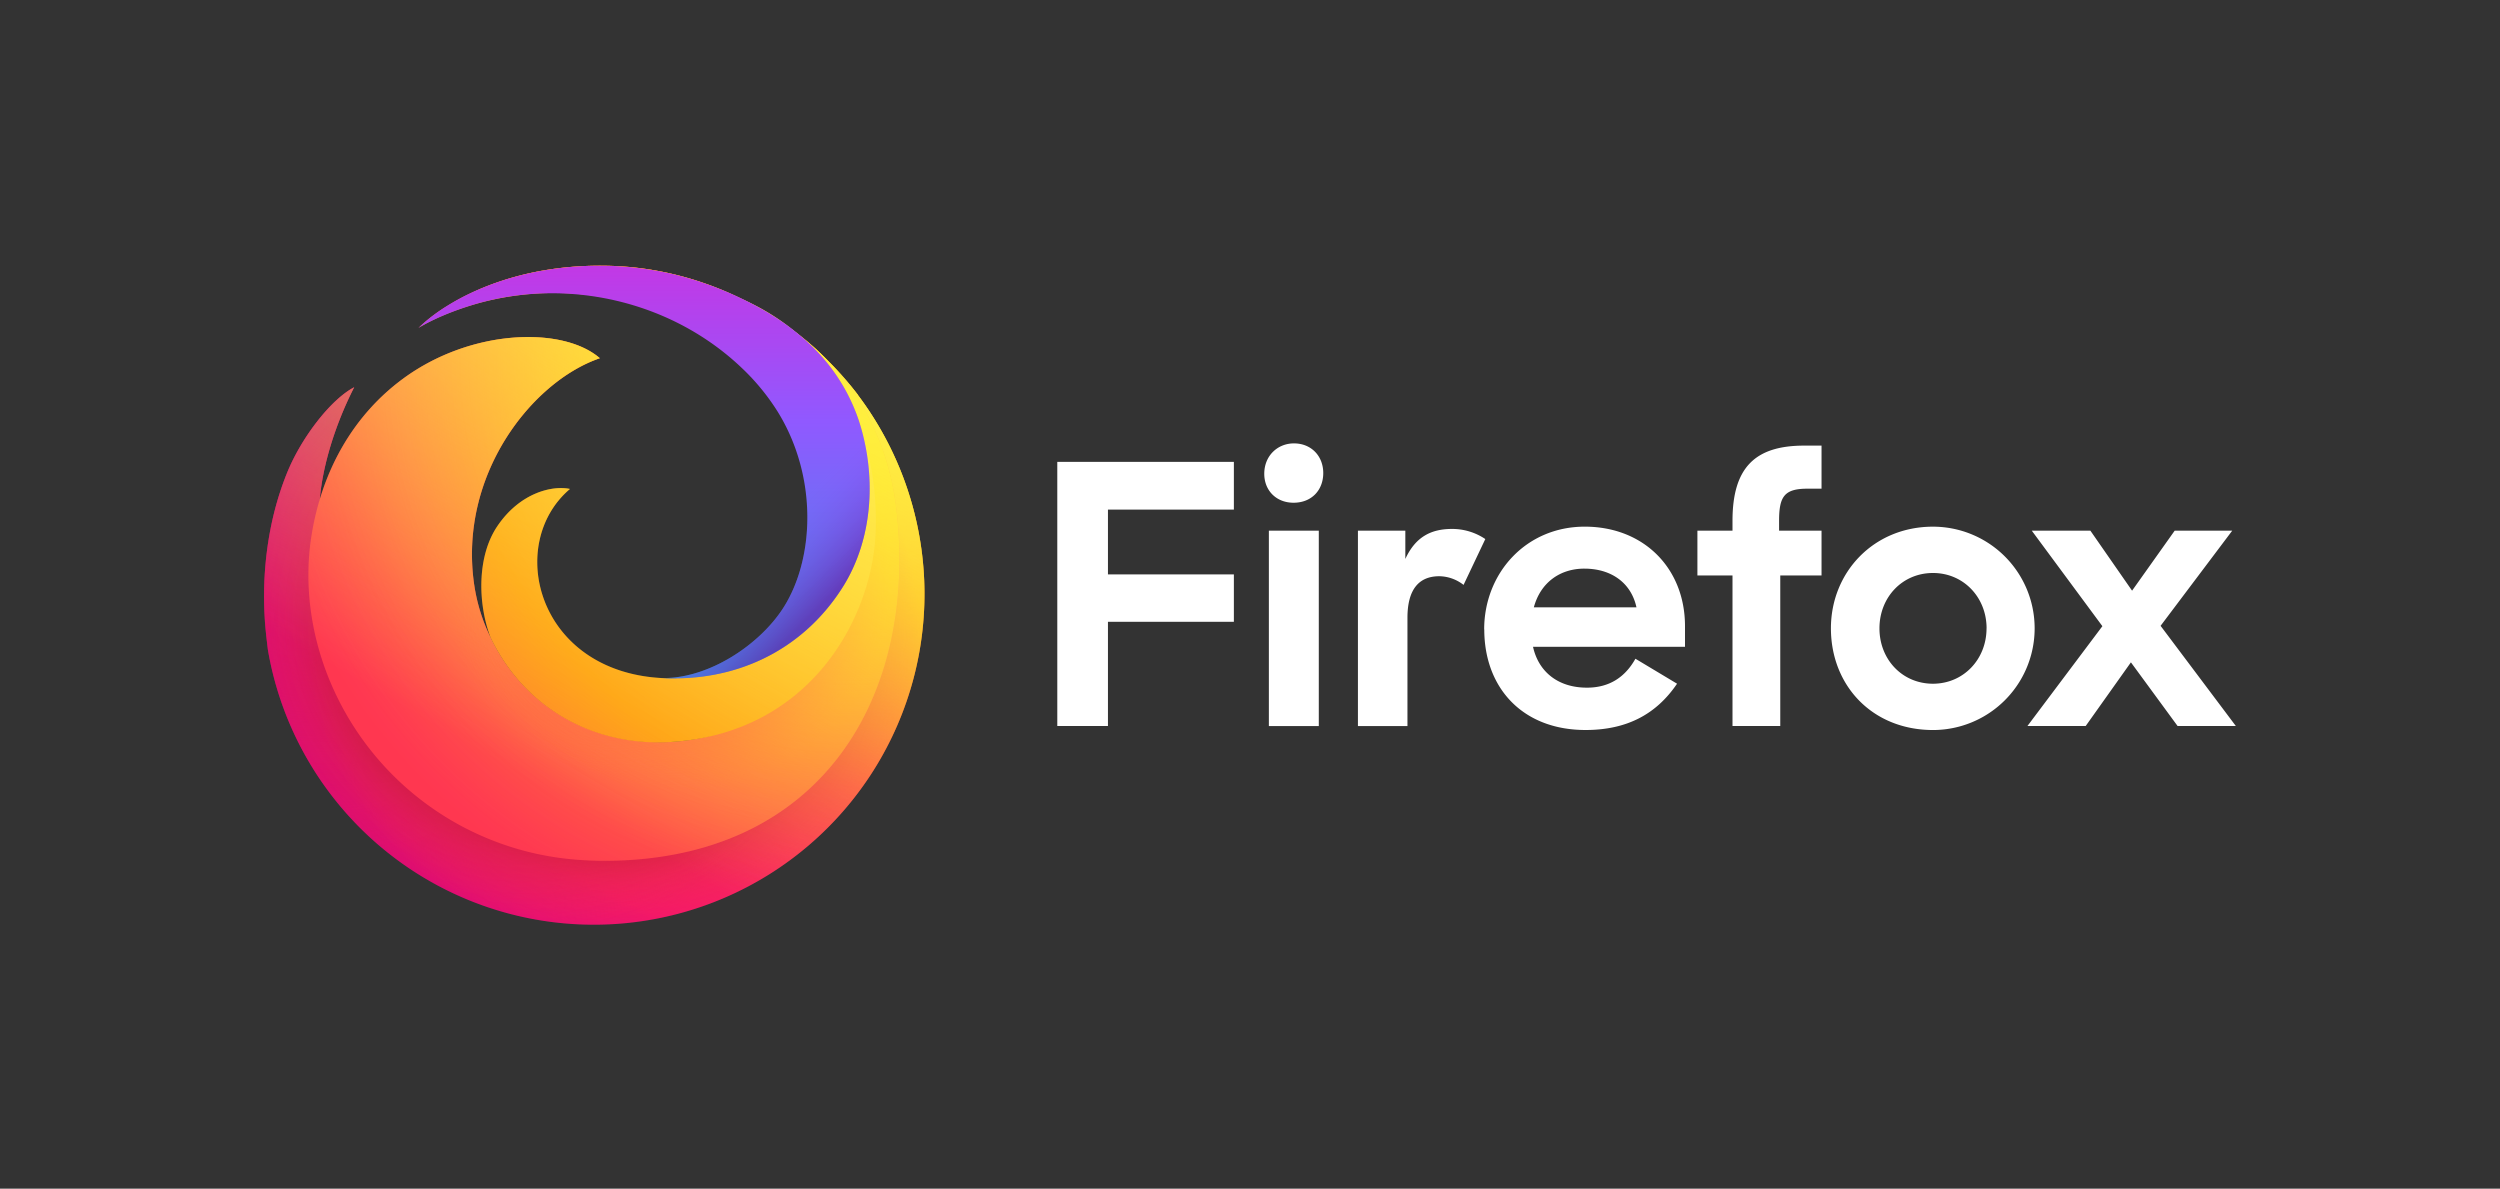
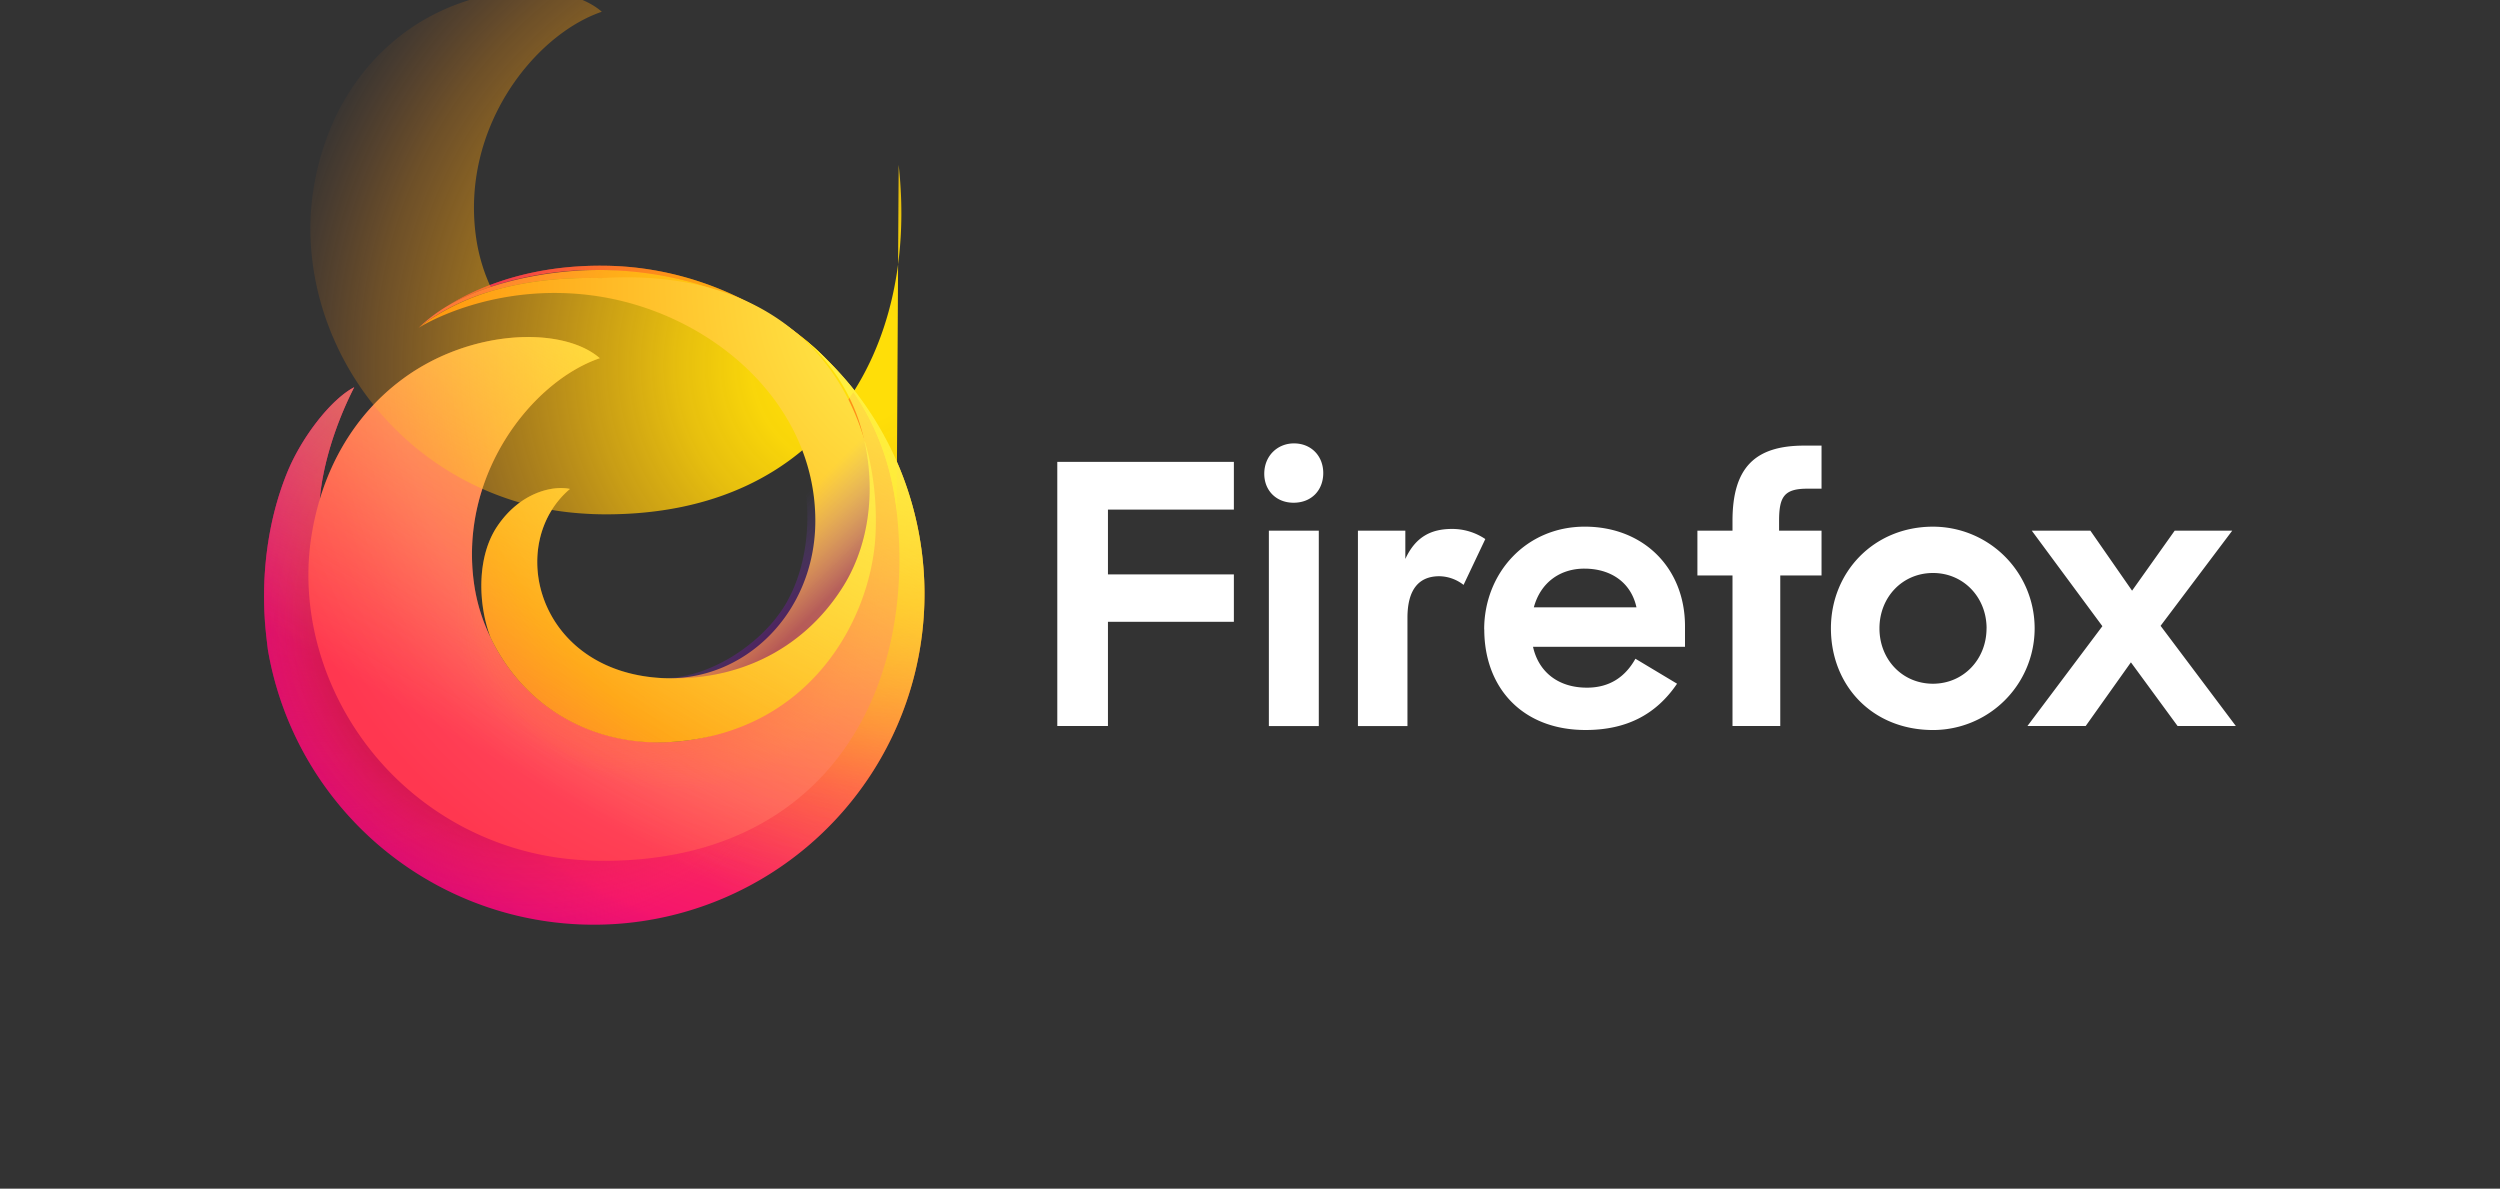
<svg xmlns="http://www.w3.org/2000/svg" viewBox="0 0 1060 504">
  <rect x="0" y="0" width="1060" height="504" fill="#333333" stroke="none" />
  <defs>
    <radialGradient id="a" cx="-896.08" cy="-367.31" r="317.73" fx="-884.718" gradientTransform="translate(1258.44 532.89)" gradientUnits="userSpaceOnUse">
      <stop offset="0" stop-color="#fff44f" />
      <stop offset=".29" stop-color="#ff980e" />
      <stop offset=".43" stop-color="#ff5d36" />
      <stop offset=".53" stop-color="#ff3750" />
      <stop offset=".75" stop-color="#f5156c" />
      <stop offset=".76" stop-color="#f1136e" />
      <stop offset=".88" stop-color="#da057a" />
      <stop offset=".95" stop-color="#d2007f" />
    </radialGradient>
    <radialGradient id="b" cx="-1123.24" cy="-354.17" r="188.04" fx="-1116.513" gradientTransform="translate(1258.44 532.89)" gradientUnits="userSpaceOnUse">
      <stop offset="0" stop-color="#b5007f" />
      <stop offset="1" stop-color="#f5156c" stop-opacity="0" />
    </radialGradient>
    <radialGradient id="c" cx="-868.92" cy="-385.39" r="373.1" fx="-855.576" fy="-391.986" gradientTransform="translate(1258.44 532.89)" gradientUnits="userSpaceOnUse">
      <stop offset="0" stop-color="#fd0" stop-opacity=".6" />
      <stop offset=".09" stop-color="#ffd702" stop-opacity=".58" />
      <stop offset=".2" stop-color="#fec606" stop-opacity=".52" />
      <stop offset=".32" stop-color="#fda90e" stop-opacity=".43" />
      <stop offset=".45" stop-color="#fc8119" stop-opacity=".3" />
      <stop offset=".57" stop-color="#fa4e27" stop-opacity=".14" />
      <stop offset=".66" stop-color="#f92433" stop-opacity="0" />
    </radialGradient>
    <radialGradient id="d" cx="260" cy="268.08" r="481.33" gradientUnits="userSpaceOnUse">
      <stop offset=".15" stop-color="#960e18" />
      <stop offset=".18" stop-color="#b11927" stop-opacity=".74" />
      <stop offset=".22" stop-color="#db293d" stop-opacity=".34" />
      <stop offset=".26" stop-color="#f5334b" stop-opacity=".09" />
      <stop offset=".27" stop-color="#ff3750" stop-opacity="0" />
    </radialGradient>
    <radialGradient id="e" cx="223.57" cy="262.03" r="481.33" gradientUnits="userSpaceOnUse">
      <stop offset=".11" stop-color="#960e18" />
      <stop offset=".15" stop-color="#b11927" stop-opacity=".74" />
      <stop offset=".21" stop-color="#db293d" stop-opacity=".34" />
      <stop offset=".26" stop-color="#f5334b" stop-opacity=".09" />
      <stop offset=".28" stop-color="#ff3750" stop-opacity="0" />
    </radialGradient>
    <radialGradient id="g" cx="-966.95" cy="26.94" r="311.02" fx="-955.822" gradientTransform="matrix(.96 0 0 .96 1282.86 129.02)" gradientUnits="userSpaceOnUse">
      <stop offset="0" stop-color="#ff980e" />
      <stop offset=".3" stop-color="#ff7139" />
      <stop offset=".48" stop-color="#ff5b51" />
      <stop offset=".63" stop-color="#ff4f5e" />
      <stop offset=".74" stop-color="#ff4055" />
      <stop offset=".84" stop-color="#ff3750" />
    </radialGradient>
    <radialGradient id="h" cx="-966.95" cy="26.94" r="311.02" fx="-955.822" gradientTransform="matrix(.96 0 0 .96 1282.86 129.02)" gradientUnits="userSpaceOnUse">
      <stop offset=".08" stop-color="#ffde08" />
      <stop offset=".15" stop-color="#ffdb08" stop-opacity=".97" />
      <stop offset=".25" stop-color="#ffd209" stop-opacity=".88" />
      <stop offset=".37" stop-color="#ffc40b" stop-opacity=".73" />
      <stop offset=".51" stop-color="#ffb00d" stop-opacity=".53" />
      <stop offset=".67" stop-color="#ff970f" stop-opacity=".28" />
      <stop offset=".82" stop-color="#ff7b12" stop-opacity="0" />
    </radialGradient>
    <radialGradient id="i" cx="286.79" cy="247.62" r="146.26" gradientTransform="matrix(.25 .97 -1.01 .26 466.28 -94.16)" gradientUnits="userSpaceOnUse">
      <stop offset=".36" stop-color="#ff3750" />
      <stop offset=".44" stop-color="#ff4d47" stop-opacity=".63" />
      <stop offset=".55" stop-color="#ff673d" stop-opacity=".18" />
      <stop offset=".59" stop-color="#ff7139" stop-opacity="0" />
    </radialGradient>
    <radialGradient id="j" cx="261.58" cy="260.01" r="146.26" gradientTransform="translate(0 -.78)" gradientUnits="userSpaceOnUse">
      <stop offset=".22" stop-color="#ff3750" stop-opacity=".8" />
      <stop offset=".27" stop-color="#ff444b" stop-opacity=".63" />
      <stop offset=".41" stop-color="#ff643e" stop-opacity=".18" />
      <stop offset=".47" stop-color="#ff7139" stop-opacity="0" />
    </radialGradient>
    <radialGradient id="k" cx="-904.88" cy="-8.2" r="525.68" gradientTransform="matrix(.96 0 0 .96 1282.86 129.02)" gradientUnits="userSpaceOnUse">
      <stop offset=".05" stop-color="#fff44f" />
      <stop offset=".46" stop-color="#ff980e" />
      <stop offset=".52" stop-color="#ff8424" />
      <stop offset=".59" stop-color="#ff7634" />
      <stop offset=".64" stop-color="#ff7139" />
    </radialGradient>
    <linearGradient id="f" x1="-986.03" x2="-903.68" y1="-393.08" y2="-250.43" gradientTransform="translate(1258.44 532.89)" gradientUnits="userSpaceOnUse">
      <stop offset="0" stop-color="#ffbc04" />
      <stop offset=".17" stop-color="#ffab02" stop-opacity=".62" />
      <stop offset=".34" stop-color="#ff9b01" stop-opacity=".29" />
      <stop offset=".45" stop-color="#ff9200" stop-opacity=".08" />
      <stop offset=".51" stop-color="#ff8e00" stop-opacity="0" />
    </linearGradient>
    <linearGradient id="l" x1="318.57" x2="175.67" y1="137.31" y2="384.81" gradientUnits="userSpaceOnUse">
      <stop offset="0" stop-color="#fff44f" stop-opacity=".8" />
      <stop offset=".09" stop-color="#fff44f" stop-opacity=".7" />
      <stop offset=".75" stop-color="#fff44f" stop-opacity="0" />
    </linearGradient>
    <linearGradient id="m" x1="-985.36" x2="-985.36" y1="-244.54" y2="-418.45" gradientTransform="translate(1258.44 532.89)" gradientUnits="userSpaceOnUse">
      <stop offset="0" stop-color="#3a8ee6" />
      <stop offset=".24" stop-color="#5c79f0" />
      <stop offset=".63" stop-color="#9059ff" />
      <stop offset="1" stop-color="#c139e6" />
    </linearGradient>
    <linearGradient id="n" x1="-1049.36" x2="-908.25" y1="-419.25" y2="-278.13" gradientTransform="translate(1258.44 532.89)" gradientUnits="userSpaceOnUse">
      <stop offset=".81" stop-color="#9059ff" stop-opacity="0" />
      <stop offset="1" stop-color="#6e008b" stop-opacity=".5" />
    </linearGradient>
  </defs>
  <g style="isolation:isolate">
    <path fill="#fff" d="M448.29 195.82h74.87v20.26h-53.39v27.46h53.39v20.1h-53.39v44.19h-21.48zM548.63 188c7.36 0 12.43 5.37 12.43 12.58s-4.91 12.58-12.59 12.58c-7.36 0-12.42-5.21-12.42-12.27 0-7.67 5.67-12.89 12.58-12.89zM538 225h21.17v82.85H538zm82.55 23a17.1 17.1 0 0 0-10.28-3.68c-8.6 0-13.51 5.52-13.51 17.64v45.88h-21V225h20.1v12c4.3-9.36 10.9-12.73 19.8-12.73a25.09 25.09 0 0 1 14.11 4.29zm8.74 18.87c0-23.78 17.64-43.57 42.65-43.57s42.5 17.64 42.5 42.19v8.75H650c2.3 10.43 10.44 17.33 22.86 17.33 9.67 0 16.27-4.6 20.56-12.27l17.65 10.59c-8.75 12.88-21.18 19.63-38.82 19.63-26.81-.01-42.92-17.96-42.92-42.66zm21-9.36h43.57c-2.3-10.58-10.89-16.41-22.09-16.41-10.07-.01-18.5 5.66-21.42 16.4zM719.7 225h14.88v-4.15c0-22.55 9.51-31.91 30.38-31.91h7.37v18.26h-6c-9.82 0-12 3.37-12 13.65V225h18v19h-17.5v63.83h-20.25V244H719.7zm56.61 41.42c0-23.78 18.11-43.11 43.27-43.11a43.11 43.11 0 1 1 0 86.22c-25.77-.02-43.27-18.89-43.27-43.13zm66 0c0-13.19-9.82-23.47-22.71-23.47-13 0-22.71 10.28-22.71 23.47s9.67 23.48 22.71 23.48c12.87-.02 22.69-10.3 22.69-23.5zm49.1-.92L861.47 225h24.85L904 250.45 922.07 225h24.4l-30.38 40.35L948 307.83h-24.7l-19.79-27-19.18 27h-24.7z" />
    <path fill="url(#a)" d="M363.81 167.49c-25.31-33.25-64.76-54-106.25-54.8-32.51-.64-55 9.1-67.67 16.94 17-9.84 41.6-15.42 63.14-15.14 55.41.7 114.91 38.34 123.75 106.19 10.14 77.89-44.23 142.89-120.73 143.09-84.16.21-135.34-74.13-122-140.9.67-3.33.33-6.58 1.45-9.73.63-11.74 5.08-30.14 14.67-48.94-9.69 5-22 20.82-28.12 35.48-8.79 21.13-11.88 46.4-9.1 70.44.21 1.81.4 3.62.64 5.41a140.2 140.2 0 1 0 250.18-108zm-221.89 12.17z" />
    <path fill="url(#b)" d="M363.81 167.49c-25.31-33.25-64.76-54-106.25-54.8-32.51-.64-55 9.1-67.67 16.94 17-9.84 41.6-15.42 63.14-15.14 55.41.7 114.91 38.34 123.75 106.19 10.14 77.89-44.23 142.89-120.73 143.09-84.16.21-135.34-74.13-122-140.9.67-3.33.33-6.58 1.45-9.73.63-11.74 5.08-30.14 14.67-48.94-9.69 5-22 20.82-28.12 35.48-8.79 21.13-11.88 46.4-9.1 70.44.21 1.81.4 3.62.64 5.41a140.2 140.2 0 1 0 250.18-108zm-221.89 12.17z" opacity=".67" />
    <path fill="url(#c)" d="M363.81 167.49c-25.31-33.25-64.76-54-106.25-54.8-32.51-.64-55 9.1-67.67 16.94 17-9.84 41.6-15.42 63.14-15.14 55.41.7 114.91 38.34 123.75 106.19 10.14 77.89-44.23 142.89-120.73 143.09-84.16.21-135.34-74.13-122-140.9.67-3.33.33-6.58 1.45-9.73.63-11.74 5.08-30.14 14.67-48.94-9.69 5-22 20.82-28.12 35.48-8.79 21.13-11.88 46.4-9.1 70.44.21 1.81.4 3.62.64 5.41a140.2 140.2 0 1 0 250.18-108zm-221.89 12.17z" />
-     <path fill="url(#d)" d="M363.81 167.49c-25.31-33.25-64.76-54-106.25-54.8-32.51-.64-55 9.1-67.67 16.94 17-9.84 41.6-15.42 63.14-15.14 55.41.7 114.91 38.34 123.75 106.19 10.14 77.89-44.23 142.89-120.73 143.09-84.16.21-135.34-74.13-122-140.9.67-3.33.33-6.58 1.45-9.73.63-11.74 5.08-30.14 14.67-48.94-9.69 5-22 20.82-28.12 35.48-8.79 21.13-11.88 46.4-9.1 70.44.21 1.81.4 3.62.64 5.41a140.2 140.2 0 1 0 250.18-108zm-221.89 12.17z" />
    <path fill="url(#e)" d="M363.81 167.49c-25.31-33.25-64.76-54-106.25-54.8-32.51-.64-55 9.1-67.67 16.94 17-9.84 41.6-15.42 63.14-15.14 55.41.7 114.91 38.34 123.75 106.19 10.14 77.89-44.23 142.89-120.73 143.09-84.16.21-135.34-74.13-122-140.9.67-3.33.33-6.58 1.45-9.73.63-11.74 5.08-30.14 14.67-48.94-9.69 5-22 20.82-28.12 35.48-8.79 21.13-11.88 46.4-9.1 70.44.21 1.81.4 3.62.64 5.41a140.2 140.2 0 1 0 250.18-108zm-221.89 12.17z" />
-     <path fill="url(#f)" d="M376.78 220.68a142.39 142.39 0 0 1 1.05 25.3c4.65-.68 9.3-1.31 14-1.85a139.5 139.5 0 0 0-28-76.64c-25.31-33.25-64.76-54-106.25-54.8-32.51-.64-55 9.1-67.67 16.94 17-9.84 41.6-15.42 63.14-15.14 55.39.7 114.89 38.34 123.73 106.19z" />
    <path fill="url(#g)" d="M380.19 216.81C372.31 145.9 308.92 114 253 114.49c-21.54.17-46.14 5.3-63.14 15.14a69.56 69.56 0 0 0-12.46 9.43c.45-.37 1.8-1.48 4-3l.22-.16.2-.13a93.31 93.31 0 0 1 26.98-12.47c14.77-4.32 30.76-5.77 46.14-5.38 63.21 3.63 107.82 56 109.37 111.69 1.29 46.11-36.54 82.89-80.15 85-31.72 1.54-61.6-13.77-76.2-44.4a75.69 75.69 0 0 1-6.87-22.11c-6.92-46.61 24.46-86.37 53.24-96.21-15.53-13.53-54.42-12.61-83.37 8.64-20.85 15.3-34.37 38.58-38.85 66.35-3.42 21.18-.2 43.2 8.19 62.86a123.53 123.53 0 0 0 105.31 74.86c3.47.26 7 .39 10.44.39 92.62.01 132.81-70.12 124.14-148.18z" />
-     <path fill="url(#h)" d="M380.19 216.81C372.31 145.9 308.92 114 253 114.49c-21.54.17-46.14 5.3-63.14 15.14a69.56 69.56 0 0 0-12.46 9.43c.45-.37 1.8-1.48 4-3l.22-.16.2-.13a93.31 93.31 0 0 1 26.98-12.47c14.77-4.32 30.76-5.77 46.14-5.38 63.21 3.63 107.82 56 109.37 111.69 1.29 46.11-36.54 82.89-80.15 85-31.72 1.54-61.6-13.77-76.2-44.4a75.69 75.69 0 0 1-6.87-22.11c-6.92-46.61 24.46-86.37 53.24-96.21-15.53-13.53-54.42-12.61-83.37 8.64-20.85 15.3-34.37 38.58-38.85 66.35-3.42 21.18-.2 43.2 8.19 62.86a123.53 123.53 0 0 0 105.31 74.86c3.47.26 7 .39 10.44.39 92.62.01 132.81-70.12 124.14-148.18z" />
+     <path fill="url(#h)" d="M380.19 216.81C372.31 145.9 308.92 114 253 114.49c-21.54.17-46.14 5.3-63.14 15.14a69.56 69.56 0 0 0-12.46 9.43c.45-.37 1.8-1.48 4-3l.22-.16.2-.13a93.31 93.31 0 0 1 26.98-12.47a75.69 75.69 0 0 1-6.87-22.11c-6.92-46.61 24.46-86.37 53.24-96.21-15.53-13.53-54.42-12.61-83.37 8.64-20.85 15.3-34.37 38.58-38.85 66.35-3.42 21.18-.2 43.2 8.19 62.86a123.53 123.53 0 0 0 105.31 74.86c3.47.26 7 .39 10.44.39 92.62.01 132.81-70.12 124.14-148.18z" />
    <path fill="url(#i)" d="M380.19 216.81C372.31 145.9 308.92 114 253 114.49c-21.54.17-46.14 5.3-63.14 15.14a69.56 69.56 0 0 0-12.46 9.43c.45-.37 1.8-1.48 4-3l.22-.16.2-.13a93.31 93.31 0 0 1 26.98-12.47c14.77-4.32 30.76-5.77 46.14-5.38 63.21 3.63 107.82 56 109.37 111.69 1.29 46.11-36.54 82.89-80.15 85-31.72 1.54-61.6-13.77-76.2-44.4a75.69 75.69 0 0 1-6.87-22.11c-6.92-46.61 24.46-86.37 53.24-96.21-15.53-13.53-54.42-12.61-83.37 8.64-20.85 15.3-34.37 38.58-38.85 66.35-3.42 21.18-.2 43.2 8.19 62.86a123.53 123.53 0 0 0 105.31 74.86c3.47.26 7 .39 10.44.39 92.62.01 132.81-70.12 124.14-148.18z" opacity=".53" style="mix-blend-mode:multiply" />
    <path fill="url(#j)" d="M380.19 216.81C372.31 145.9 308.92 114 253 114.49c-21.54.17-46.14 5.3-63.14 15.14a69.56 69.56 0 0 0-12.46 9.43c.45-.37 1.8-1.48 4-3l.22-.16.2-.13a93.31 93.31 0 0 1 26.98-12.47c14.77-4.32 30.76-5.77 46.14-5.38 63.21 3.63 107.82 56 109.37 111.69 1.29 46.11-36.54 82.89-80.15 85-31.72 1.54-61.6-13.77-76.2-44.4a75.69 75.69 0 0 1-6.87-22.11c-6.92-46.61 24.46-86.37 53.24-96.21-15.53-13.53-54.42-12.61-83.37 8.64-20.85 15.3-34.37 38.58-38.85 66.35-3.42 21.18-.2 43.2 8.19 62.86a123.53 123.53 0 0 0 105.31 74.86c3.47.26 7 .39 10.44.39 92.62.01 132.81-70.12 124.14-148.18z" opacity=".53" style="mix-blend-mode:multiply" />
    <path fill="url(#k)" d="M284.16 314.63c59.86-3.64 85.47-53.07 87.07-88.15 2.51-54.8-30.08-113.89-116.29-108.56-15.38-.39-31.37 1.06-46.14 5.38a101.08 101.08 0 0 0-26.92 12.47l-.2.13-.22.16q-2 1.4-3.93 2.94c2.4-1.64 32.13-19.16 73.43-13.75 49.49 6.48 94.74 44.9 94.74 95.58 0 39-30.21 68.77-65.58 66.65-52.55-3.16-65.79-56.92-38.46-80.15-7.37-1.59-21.23 1.52-30.87 15.9-8.66 12.91-8.17 32.86-2.83 47 14.6 30.63 44.5 46.32 76.2 44.4z" />
    <path fill="url(#l)" d="M363.8 167.49a139.38 139.38 0 0 0-12.18-13.91 111.75 111.75 0 0 0-11.12-10.22 88.75 88.75 0 0 1 6.47 6.25 78.55 78.55 0 0 1 17.09 28.44c7.31 22.1 6.83 49.76-7.13 71.48-16.63 25.88-43.72 38.66-73 38-1.27 0-2.54 0-3.82-.09-52.55-3.16-65.79-56.92-38.46-80.15-7.37-1.59-21.23 1.52-30.87 15.9-8.66 12.91-8.17 32.86-2.83 47a75.69 75.69 0 0 1-6.87-22.11c-6.92-46.61 24.46-86.37 53.24-96.21-15.53-13.53-54.42-12.61-83.37 8.64-16.87 12.38-28.94 30-35.31 51 .94-11.78 5.4-29.36 14.56-47.32-9.69 5-22 20.82-28.12 35.48-8.79 21.13-11.88 46.4-9.1 70.44.21 1.81.4 3.62.64 5.41a140.19 140.19 0 1 0 250.17-108z" />
-     <path fill="url(#m)" d="M364.05 178.05A78.39 78.39 0 0 0 347 149.61c-8.93-9.64-20.06-17-31.83-22.67a142.12 142.12 0 0 0-31.29-11.06 139.61 139.61 0 0 0-58-.34c-19.89 4.18-37.38 12.77-48.44 23.51 8.29-5 19.86-9.11 28.1-11.19 38.26-9.64 80.39.8 109.11 28.28a94.59 94.59 0 0 1 15.15 18.52c17.13 27.79 15.51 62.73 2.15 83.33-9.92 15.31-31.17 29.67-51 29.51 30.42 1.59 58.79-11.2 76-38 13.94-21.69 14.42-49.35 7.1-71.45z" />
    <path fill="url(#n)" d="M364.05 178.05A78.39 78.39 0 0 0 347 149.61c-8.93-9.64-20.06-17-31.83-22.67a142.12 142.12 0 0 0-31.29-11.06 139.61 139.61 0 0 0-58-.34c-19.89 4.18-37.38 12.77-48.44 23.51 8.29-5 19.86-9.11 28.1-11.19 38.26-9.64 80.39.8 109.11 28.28a94.59 94.59 0 0 1 15.15 18.52c17.13 27.79 15.51 62.73 2.15 83.33-9.92 15.31-31.17 29.67-51 29.51 30.42 1.59 58.79-11.2 76-38 13.94-21.69 14.42-49.35 7.1-71.45z" />
  </g>
</svg>